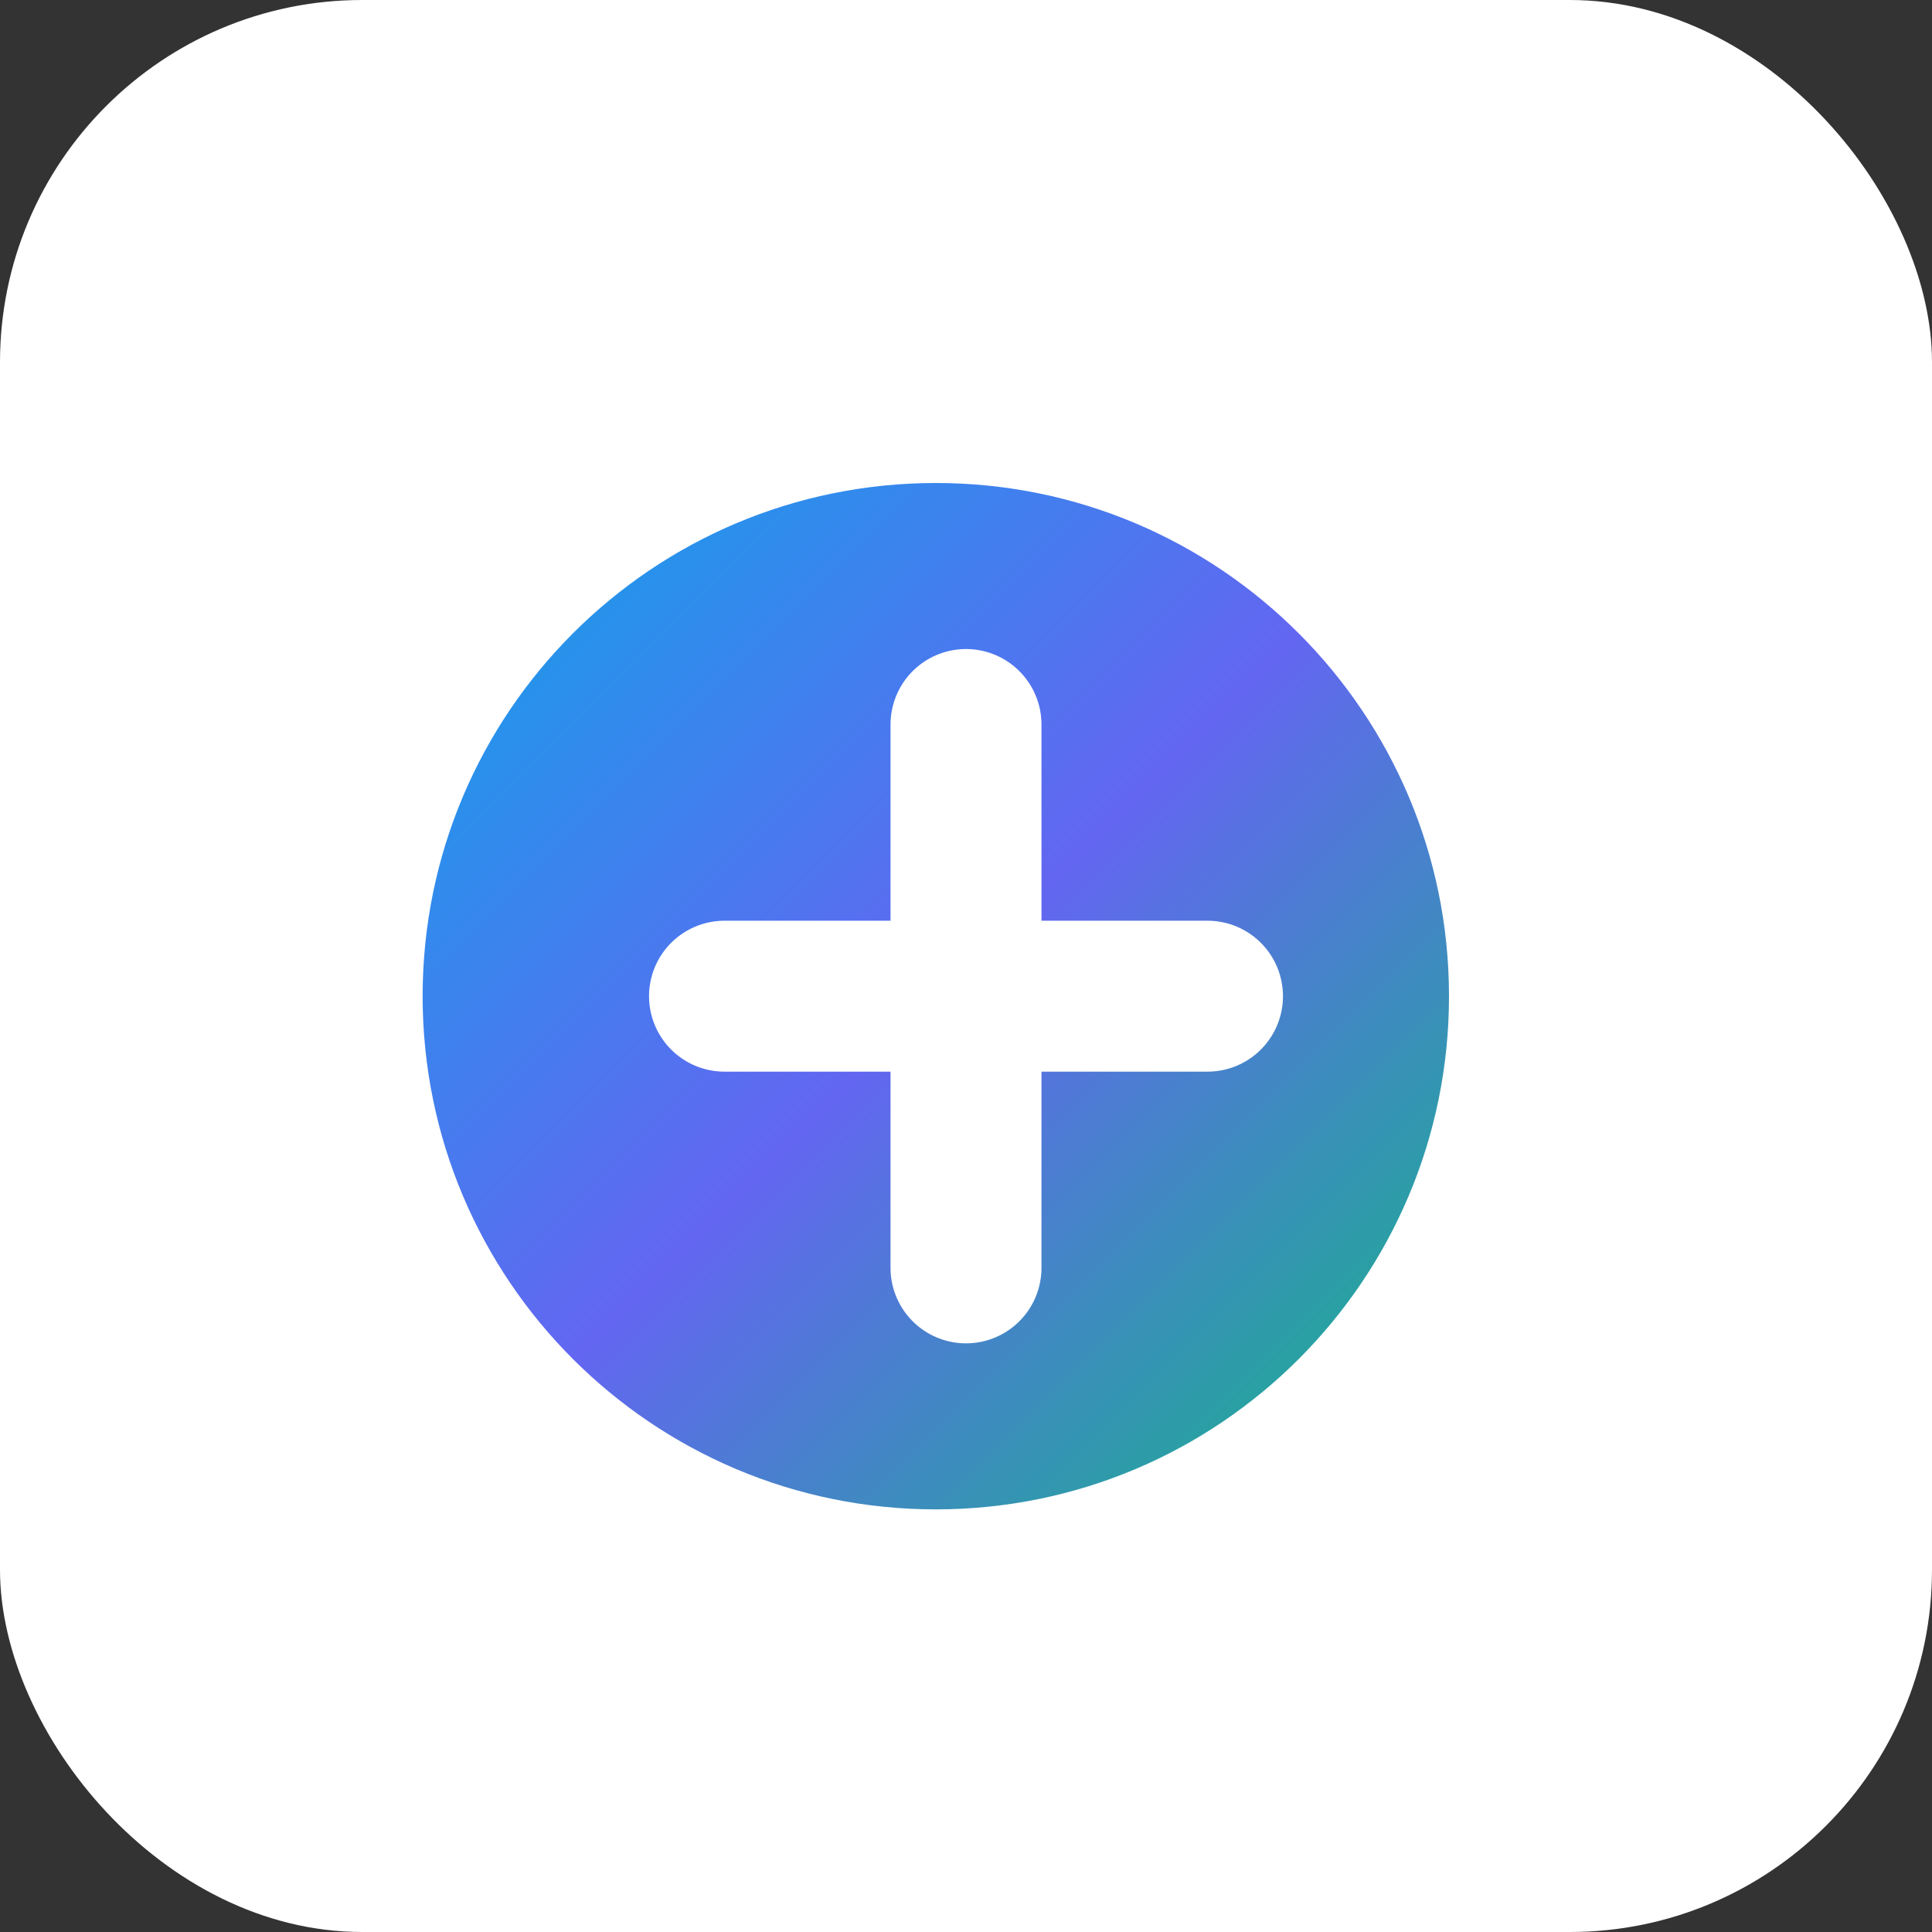
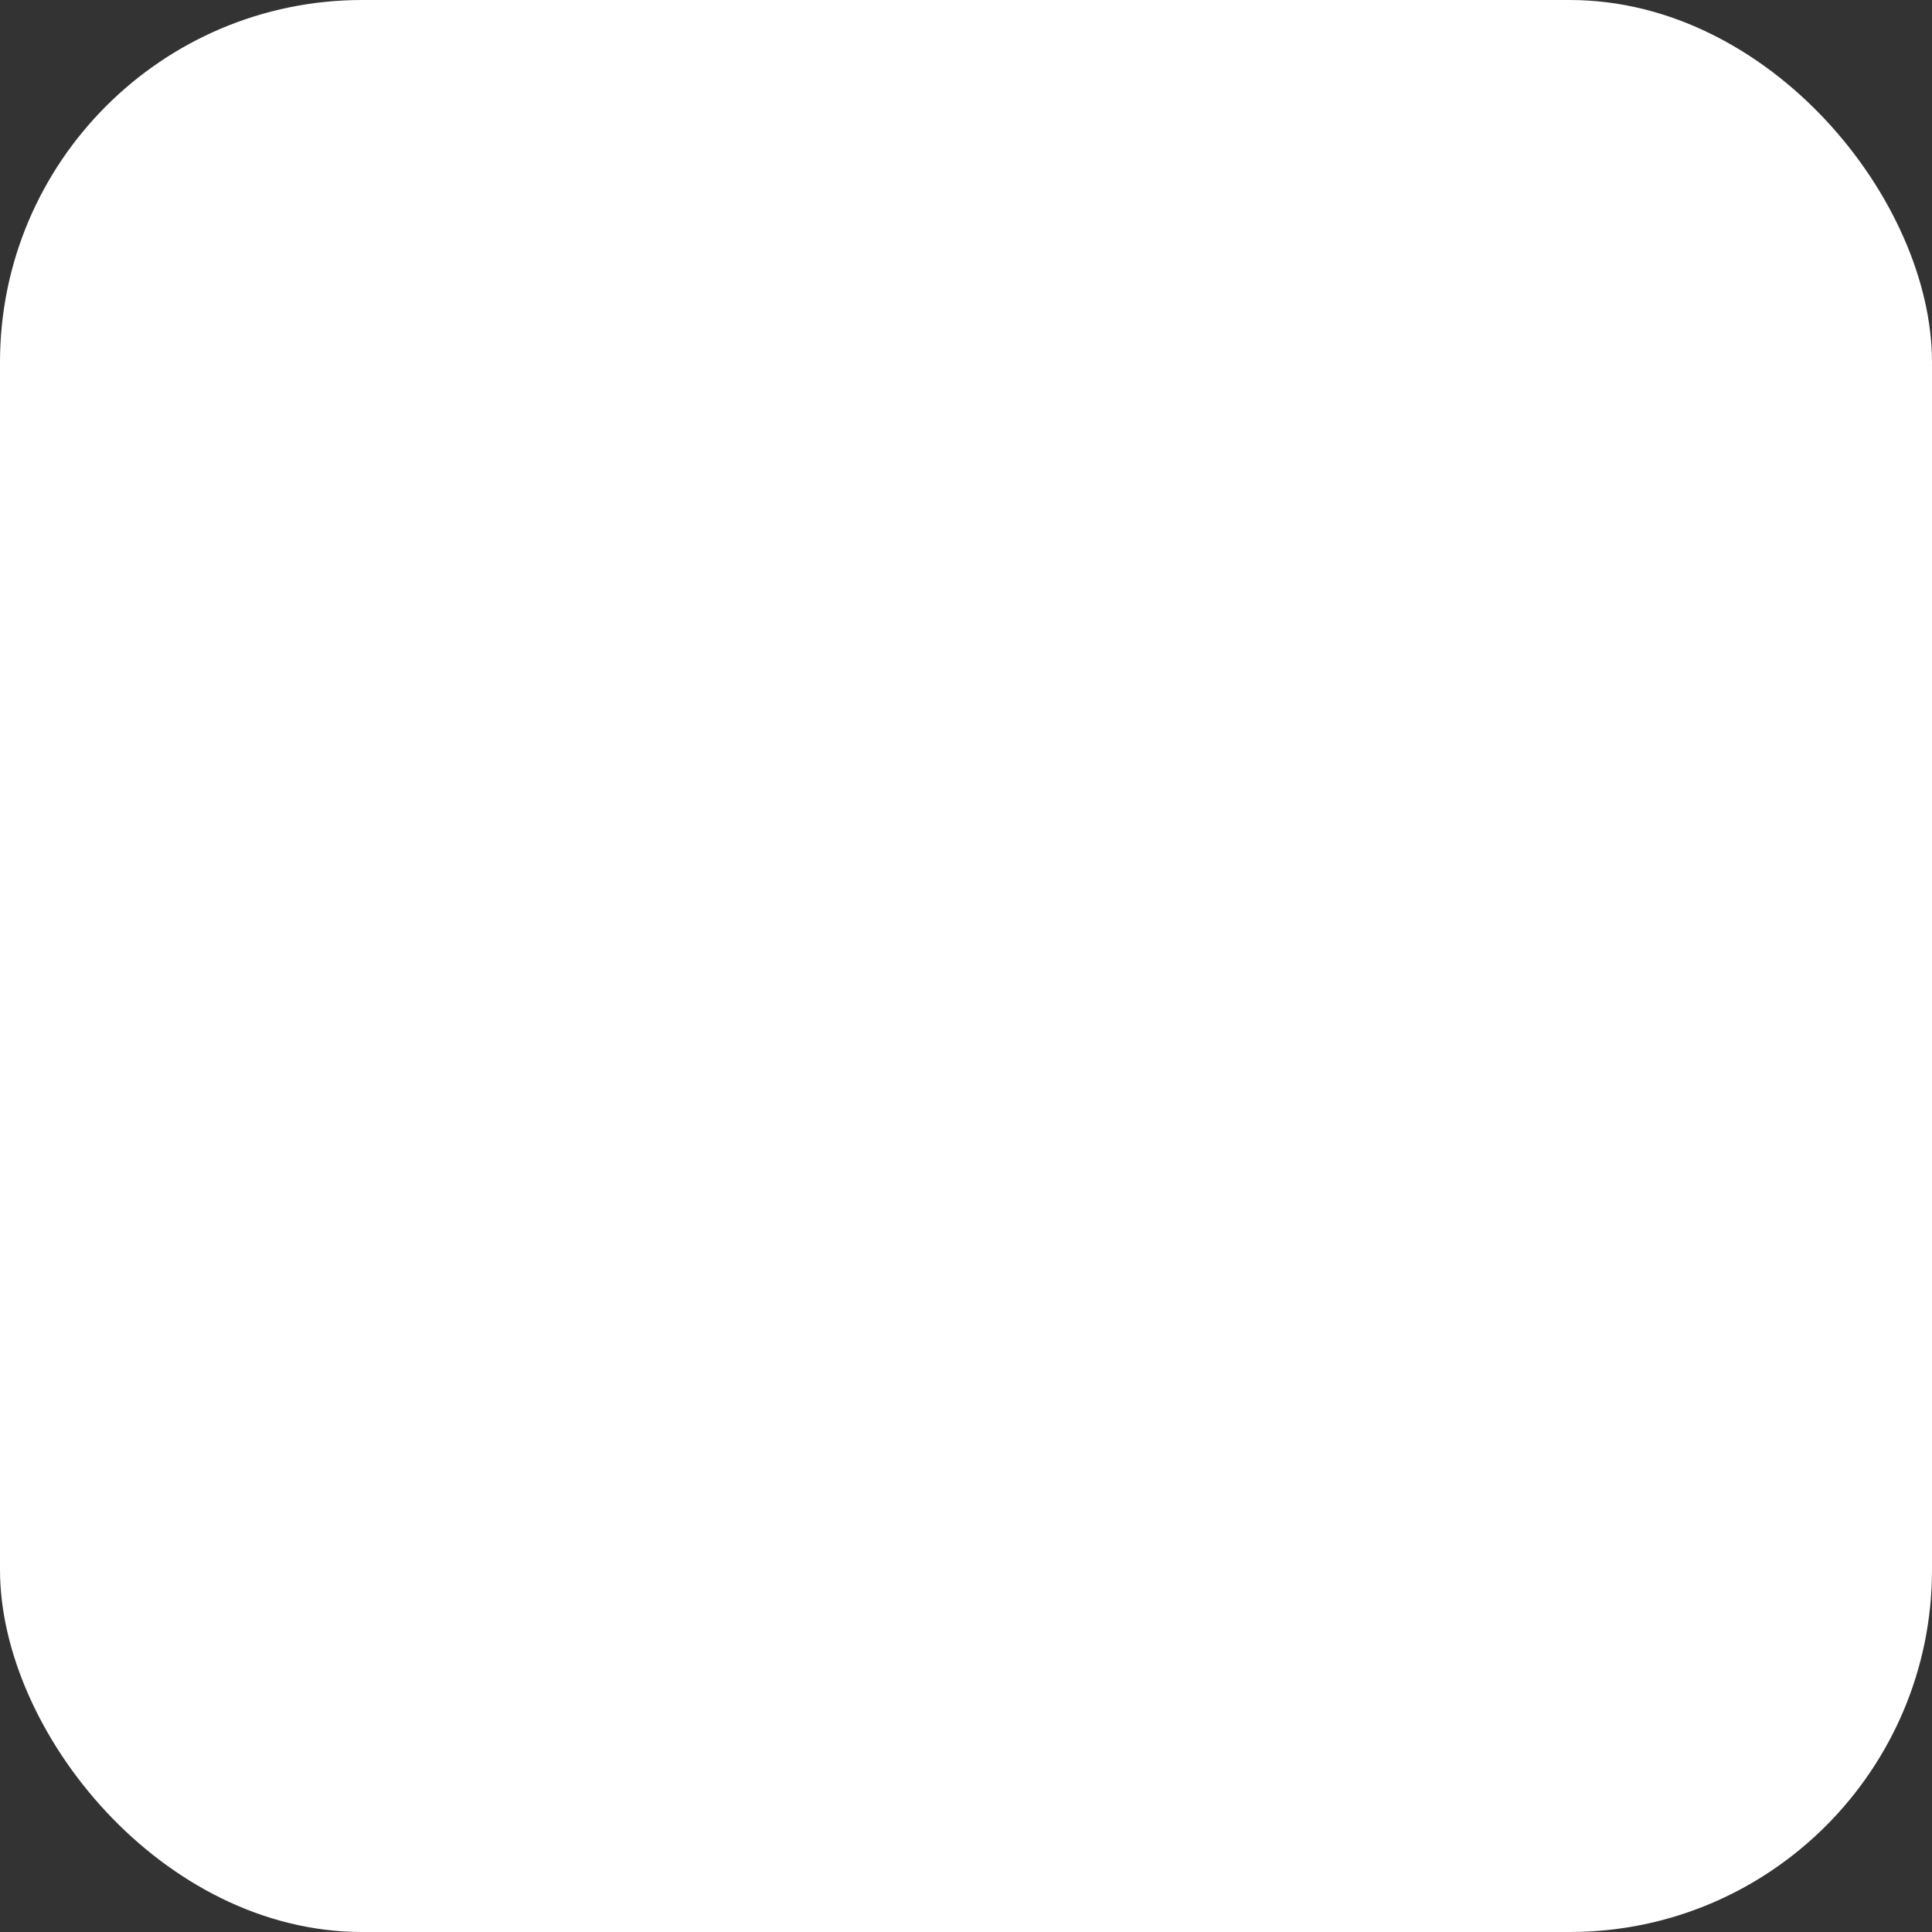
<svg xmlns="http://www.w3.org/2000/svg" width="32" height="32" viewBox="0 0 32 32">
  <rect x="0" y="0" width="32" height="32" fill="#333333" stroke="none" />
  <defs>
    <linearGradient id="gradient" x1="0%" y1="0%" x2="100%" y2="100%">
      <stop offset="0%" stop-color="#0ea5e9" />
      <stop offset="50%" stop-color="#6366f1" />
      <stop offset="100%" stop-color="#10b981" />
    </linearGradient>
  </defs>
  <rect width="32" height="32" rx="6" fill="white" />
-   <path d="M7 16.5C7 11.806 10.806 8 15.5 8C20.194 8 24 11.806 24 16.5C24 21.194 20.194 25 15.5 25C10.806 25 7 21.194 7 16.5Z" fill="url(#gradient)" />
  <path d="M16 12V21M12 16.5H20" stroke="white" stroke-width="2.5" stroke-linecap="round" />
</svg>